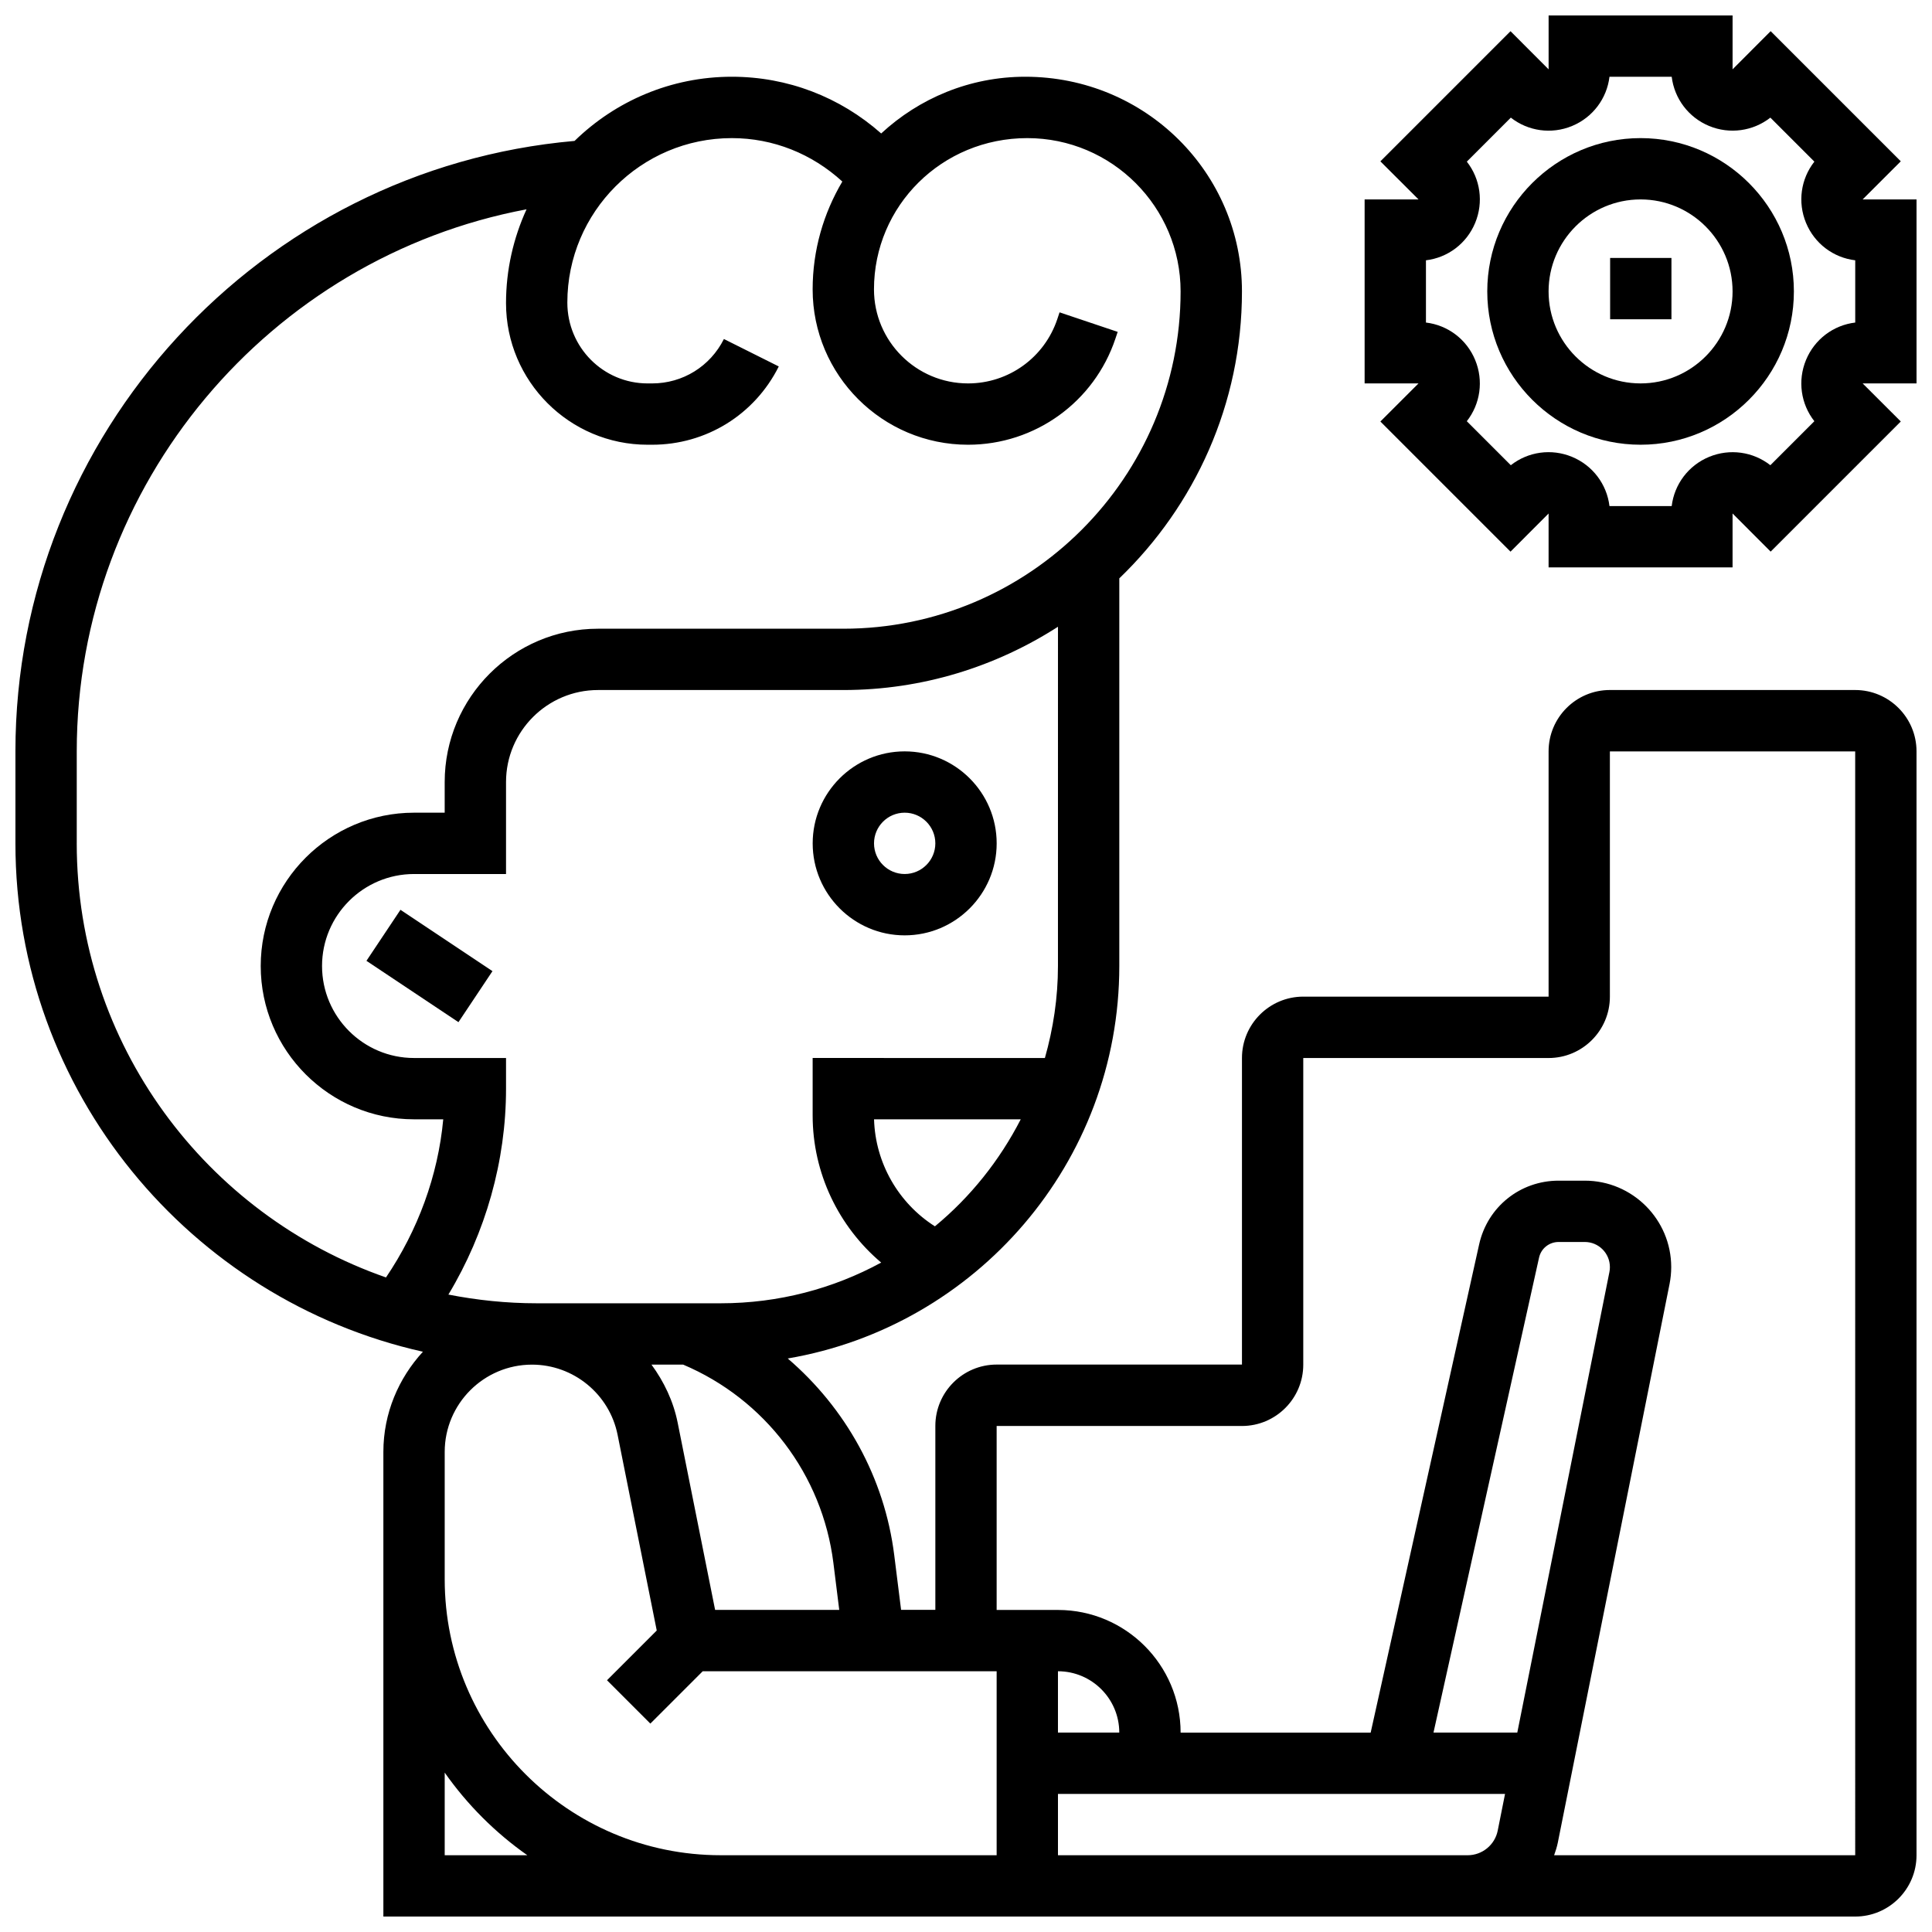
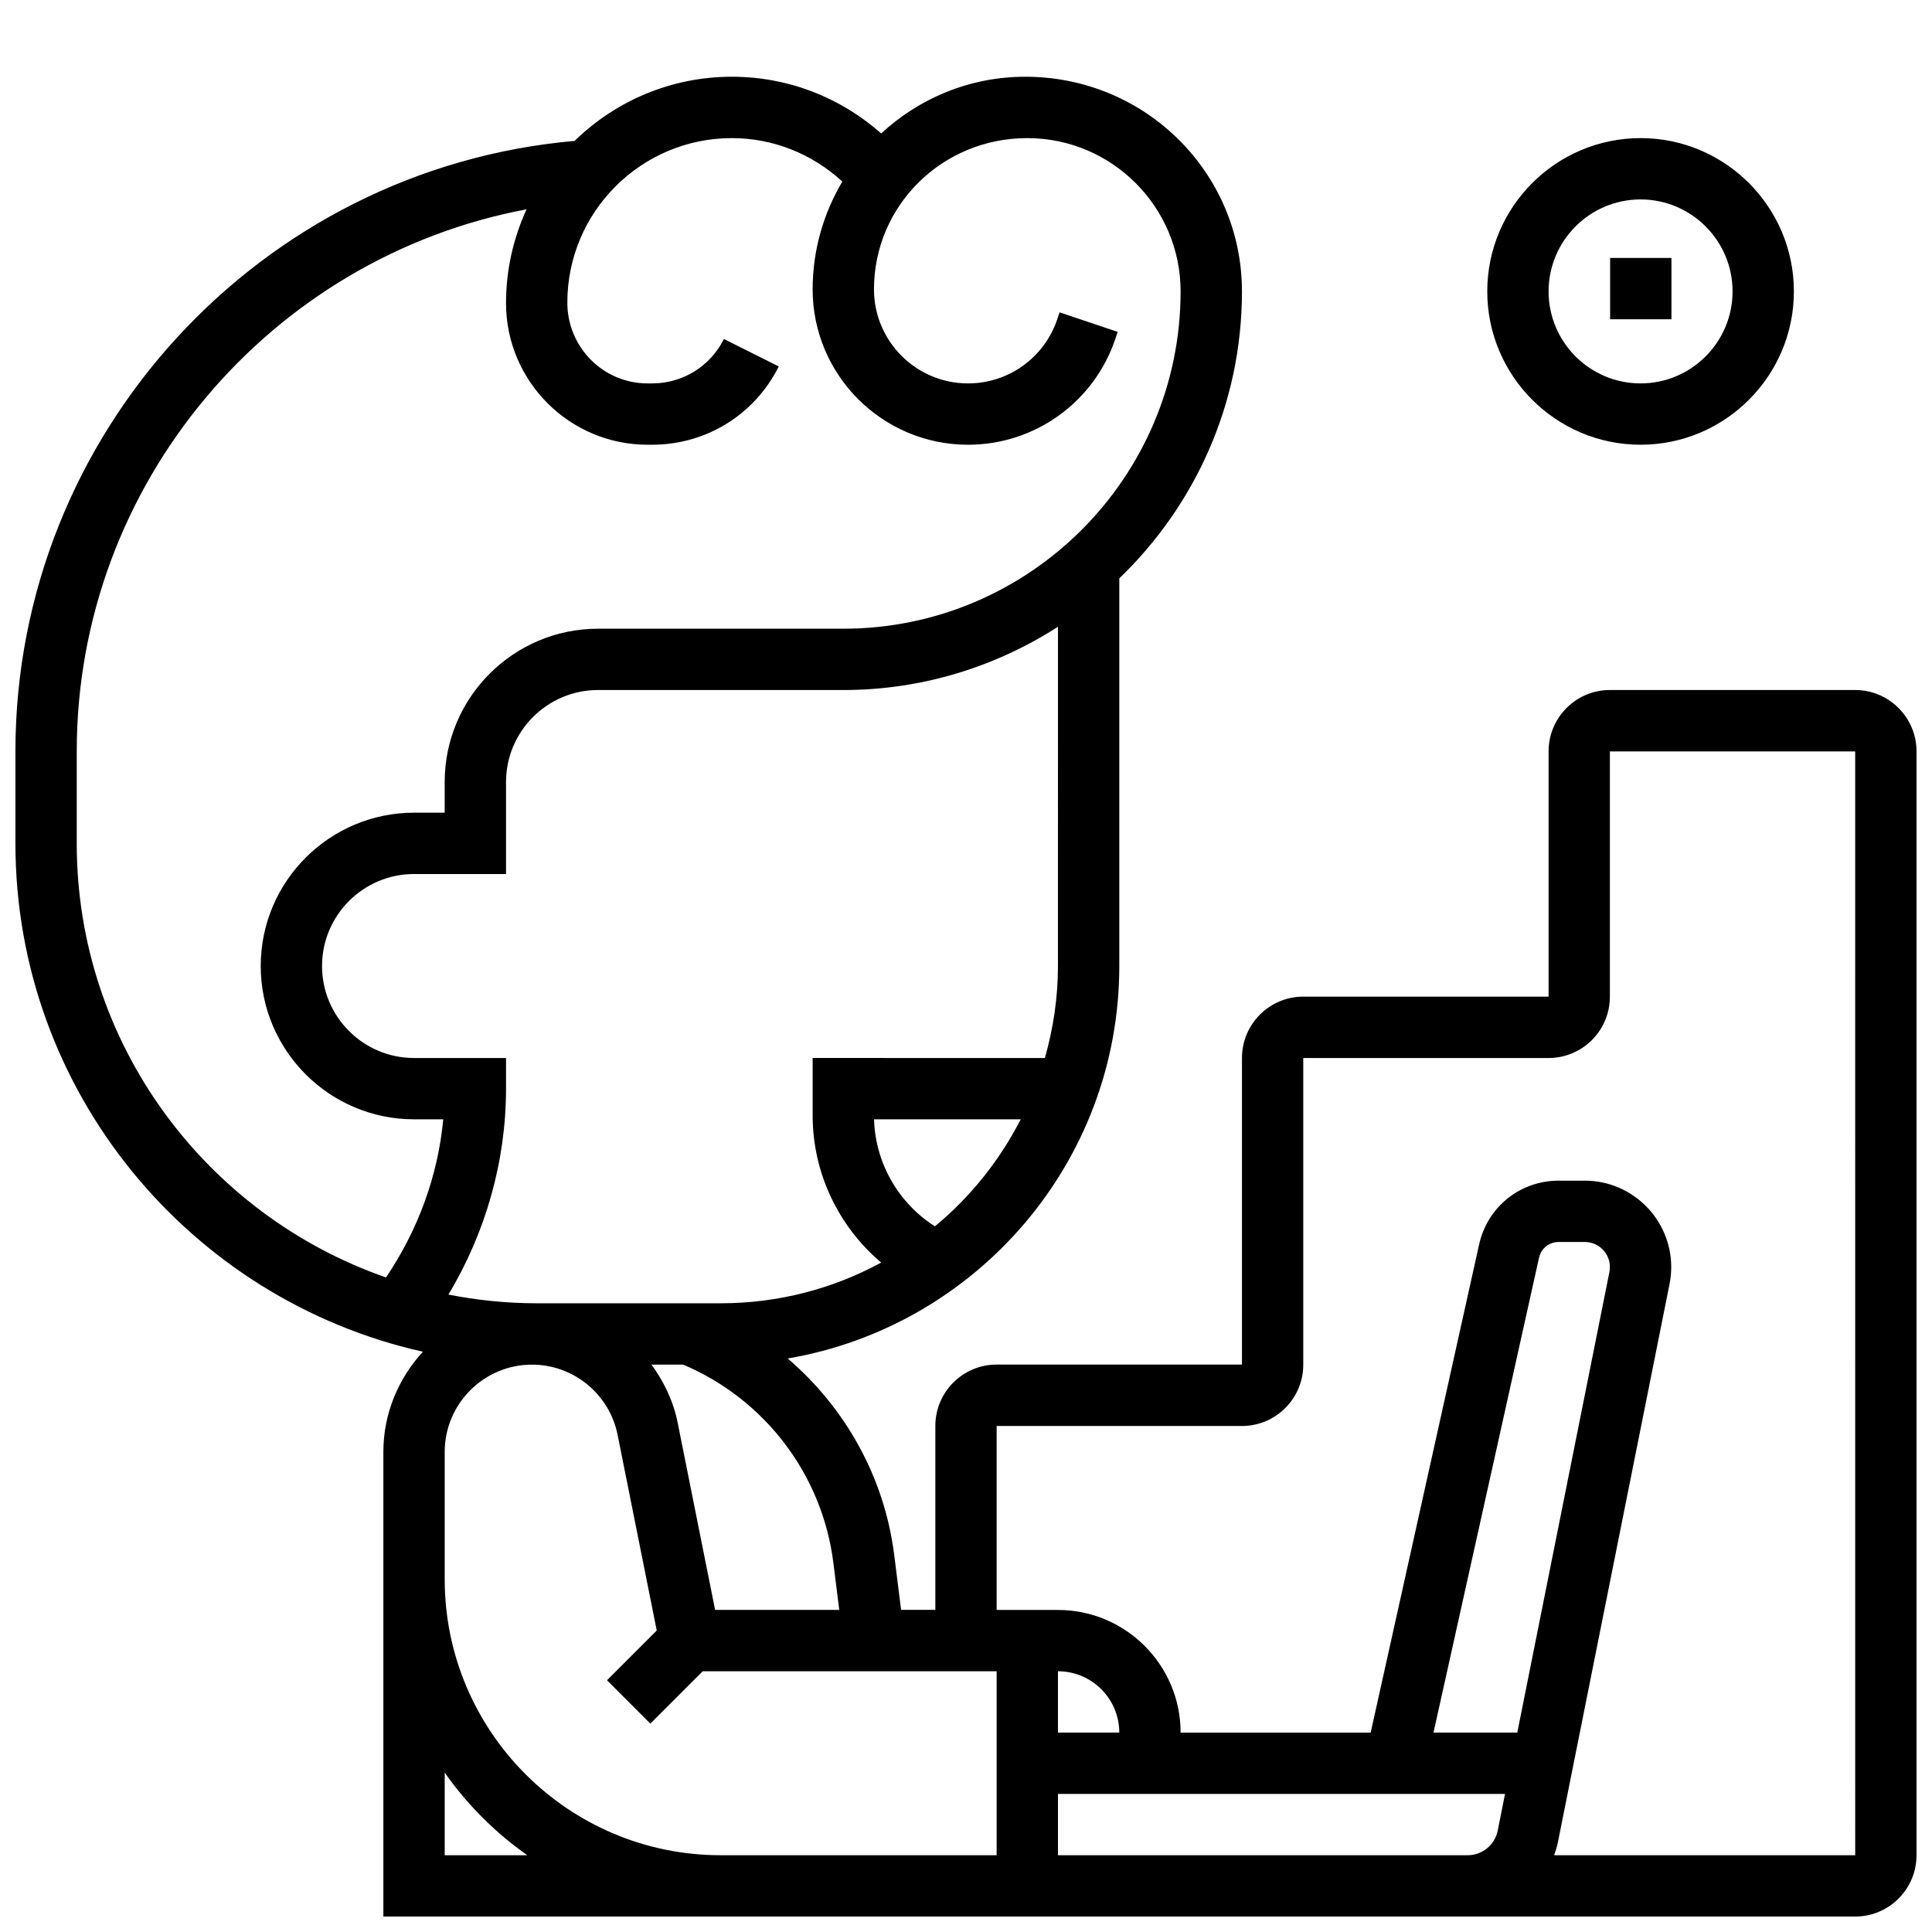
<svg xmlns="http://www.w3.org/2000/svg" width="800px" height="800px" version="1.1" viewBox="144 144 512 512">
  <defs>
    <clipPath id="b">
      <path d="m505 148.09h146.9v146.91h-146.9z" />
    </clipPath>
    <clipPath id="a">
      <path d="m148.09 164h503.81v487.9h-503.81z" />
    </clipPath>
  </defs>
-   <path d="m359.37 367.5c0 13.441 10.938 24.379 24.379 24.379s24.379-10.938 24.379-24.379-10.938-24.379-24.379-24.379-24.379 10.938-24.379 24.379zm24.379-8.129c4.484 0 8.125 3.648 8.125 8.125 0 4.477-3.641 8.125-8.125 8.125s-8.125-3.648-8.125-8.125c0-4.477 3.641-8.125 8.125-8.125z" />
-   <path d="m241.11 398.63 9.016-13.523 24.383 16.254-9.016 13.523z" />
  <g clip-path="url(#b)">
-     <path d="m637.62 196.85 10.109-10.102-34.488-34.488-10.09 10.113v-14.277h-48.754v14.285l-10.094-10.109-34.488 34.488 10.109 10.09h-14.285v48.754h14.285l-10.109 10.102 34.488 34.488 10.09-10.109v14.277h48.754v-14.285l10.094 10.109 34.488-34.488-10.109-10.09h14.285v-48.758zm-1.965 32.629c-5.777 0.691-10.773 4.43-13.043 9.914-2.266 5.477-1.383 11.652 2.211 16.234l-11.66 11.66c-4.574-3.582-10.742-4.477-16.234-2.211-5.477 2.266-9.215 7.266-9.914 13.043h-16.488c-0.699-5.777-4.438-10.773-9.914-13.043-5.484-2.273-11.645-1.383-16.234 2.211l-11.66-11.66c3.59-4.574 4.484-10.75 2.211-16.234-2.262-5.488-7.262-9.227-13.039-9.914v-16.496c5.777-0.691 10.773-4.43 13.043-9.914 2.266-5.477 1.383-11.652-2.211-16.234l11.66-11.66c4.574 3.59 10.758 4.484 16.234 2.211 5.477-2.266 9.215-7.266 9.914-13.043h16.488c0.699 5.777 4.438 10.773 9.914 13.043 5.469 2.258 11.645 1.375 16.234-2.211l11.66 11.66c-3.59 4.574-4.484 10.75-2.211 16.234 2.262 5.484 7.262 9.223 13.039 9.914z" />
-   </g>
+     </g>
  <path d="m578.77 180.6c-22.402 0-40.629 18.227-40.629 40.629 0 22.402 18.227 40.629 40.629 40.629 22.402 0 40.629-18.227 40.629-40.629 0-22.402-18.227-40.629-40.629-40.629zm0 65.008c-13.441 0-24.379-10.938-24.379-24.379 0-13.441 10.938-24.379 24.379-24.379 13.441 0 24.379 10.938 24.379 24.379 0 13.441-10.938 24.379-24.379 24.379z" />
  <path d="m570.7 212.36h16.25v16.25h-16.25z" />
  <g clip-path="url(#a)">
    <path d="m635.65 326.86h-65.008c-8.965 0-16.25 7.289-16.25 16.25v65.008h-65.008c-8.965 0-16.25 7.289-16.25 16.25v81.258h-65.008c-8.965 0-16.25 7.289-16.25 16.25v48.754h-9.078l-1.812-14.465c-2.574-20.625-12.922-39.027-28.23-52.152 49.801-8.48 87.871-51.832 87.871-104.02v-102.72c19.988-19.234 32.504-46.188 32.504-76.051 0-31.367-25.523-56.883-57.434-56.883-14.742 0-28.133 5.738-38.176 15.031-10.945-9.684-24.836-15.031-39.574-15.031-16.203 0-30.895 6.492-41.68 17.008-83.332 7.324-148.18 77.688-148.18 161.77v24.379c0 65.812 46.285 120.92 107.99 134.73-6.441 7.012-10.48 16.285-10.48 26.547v123.14h287.34l102.71-0.004c8.965 0 16.25-7.289 16.25-16.25v-292.54c0-8.965-7.289-16.254-16.25-16.254zm-211.28 276.29v-16.25c8.965 0 16.25 7.289 16.25 16.25zm-59.512-44.953 1.551 12.449h-32.895l-9.922-49.602c-1.145-5.738-3.641-10.898-6.941-15.406h8.395c21.656 9.172 36.879 29.156 39.812 52.559zm26.902-89.207c-9.652-6.137-15.789-16.754-16.129-28.359h38.875c-5.617 10.938-13.344 20.605-22.746 28.359zm32.609-68.988c0 8.461-1.258 16.617-3.461 24.379l-61.547-0.004v15.254c0 15.227 6.859 29.414 18.16 38.965-12.656 6.883-27.145 10.789-42.535 10.789h-48.754c-8.004 0-15.82-0.828-23.402-2.309 9.871-16.395 15.273-35.395 15.273-54.57v-8.125h-24.379c-13.441 0-24.379-10.938-24.379-24.379s10.938-24.379 24.379-24.379h24.379v-24.379c0-13.441 10.938-24.379 24.379-24.379h65.008c20.949 0 40.441-6.207 56.883-16.766zm-260.03-32.504v-24.379c0-70.836 51.156-130.85 119.2-143.65-3.465 7.582-5.438 15.984-5.438 24.867 0 20.688 16.828 37.523 37.527 37.523h1.188c14.301 0 27.164-7.945 33.566-20.746l-14.539-7.273c-3.633 7.258-10.922 11.77-19.031 11.77h-1.188c-11.723 0-21.273-9.539-21.273-21.422 0-24.035 19.551-43.586 43.59-43.586 10.969 0 21.25 4.152 29.285 11.508-4.965 8.383-7.867 18.137-7.867 28.57 0 22.711 18.473 41.18 41.184 41.18 17.754 0 33.445-11.32 39.062-28.141l0.594-1.77-15.406-5.176-0.594 1.789c-3.406 10.195-12.906 17.047-23.656 17.047-13.75 0-24.93-11.18-24.93-24.93 0-22.105 17.973-40.078 40.629-40.078 22.402 0 40.629 18.227 40.629 40.629 0 49.285-40.102 89.387-89.387 89.387h-65.008c-22.402 0-40.629 18.227-40.629 40.629v8.125h-8.125c-22.402 0-40.629 18.227-40.629 40.629s18.227 40.629 40.629 40.629h7.742c-1.383 14.977-6.738 29.441-15.172 41.906-47.633-16.582-81.957-61.82-81.957-115.04zm97.512 268.16v-21.898c5.981 8.508 13.391 15.918 21.898 21.898zm0-73.133v-33.746c0-12.762 10.379-23.137 23.137-23.137 10.996 0 20.527 7.816 22.68 18.594l10.375 51.867-13.18 13.18 11.488 11.488 13.875-13.871h77.895v48.754h-73.133c-40.332 0.004-73.137-32.801-73.137-73.129zm268.16 73.133h-105.64v-16.25h118.48l-1.941 9.727c-0.754 3.777-4.102 6.523-7.973 6.523zm16.086-32.504h-22.207l27.969-125.84c0.535-2.461 2.68-4.176 5.199-4.176h6.93c3.668 0 6.652 2.981 6.652 6.656 0 0.445-0.039 0.879-0.129 1.309zm89.551 32.504h-79.789c0.383-1.09 0.746-2.188 0.977-3.34l29.609-148.02c0.293-1.48 0.445-2.992 0.445-4.5 0-12.629-10.277-22.91-22.906-22.91h-6.93c-10.199 0-18.859 6.949-21.07 16.902l-28.742 129.37h-50.367c0-17.926-14.578-32.504-32.504-32.504h-16.25v-48.754h65.008c8.965 0 16.25-7.289 16.25-16.25v-81.266h65.008c8.965 0 16.25-7.289 16.25-16.25v-65.008h65.008z" />
  </g>
</svg>